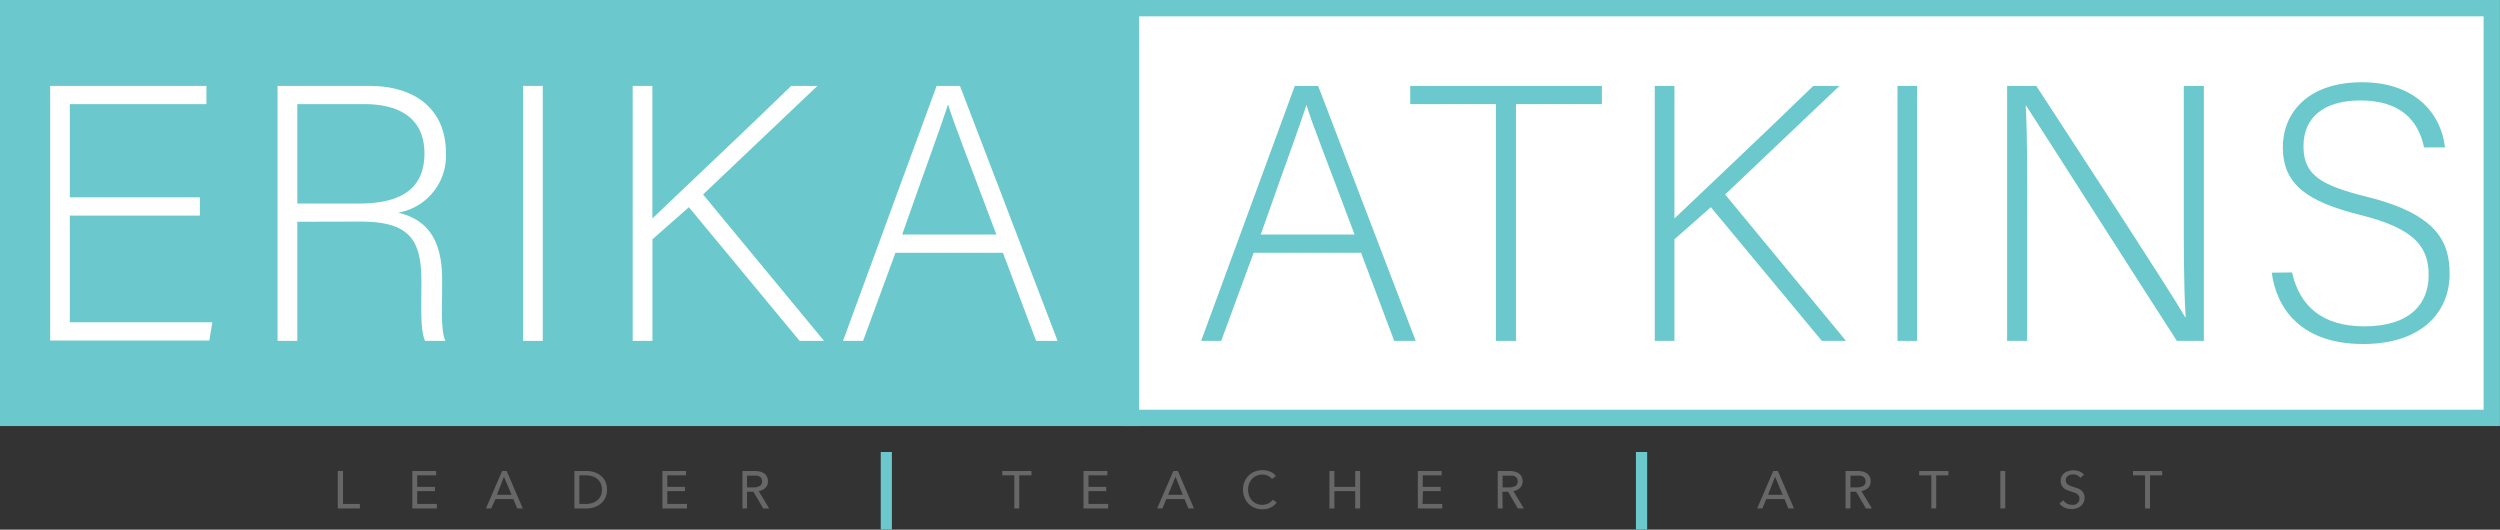
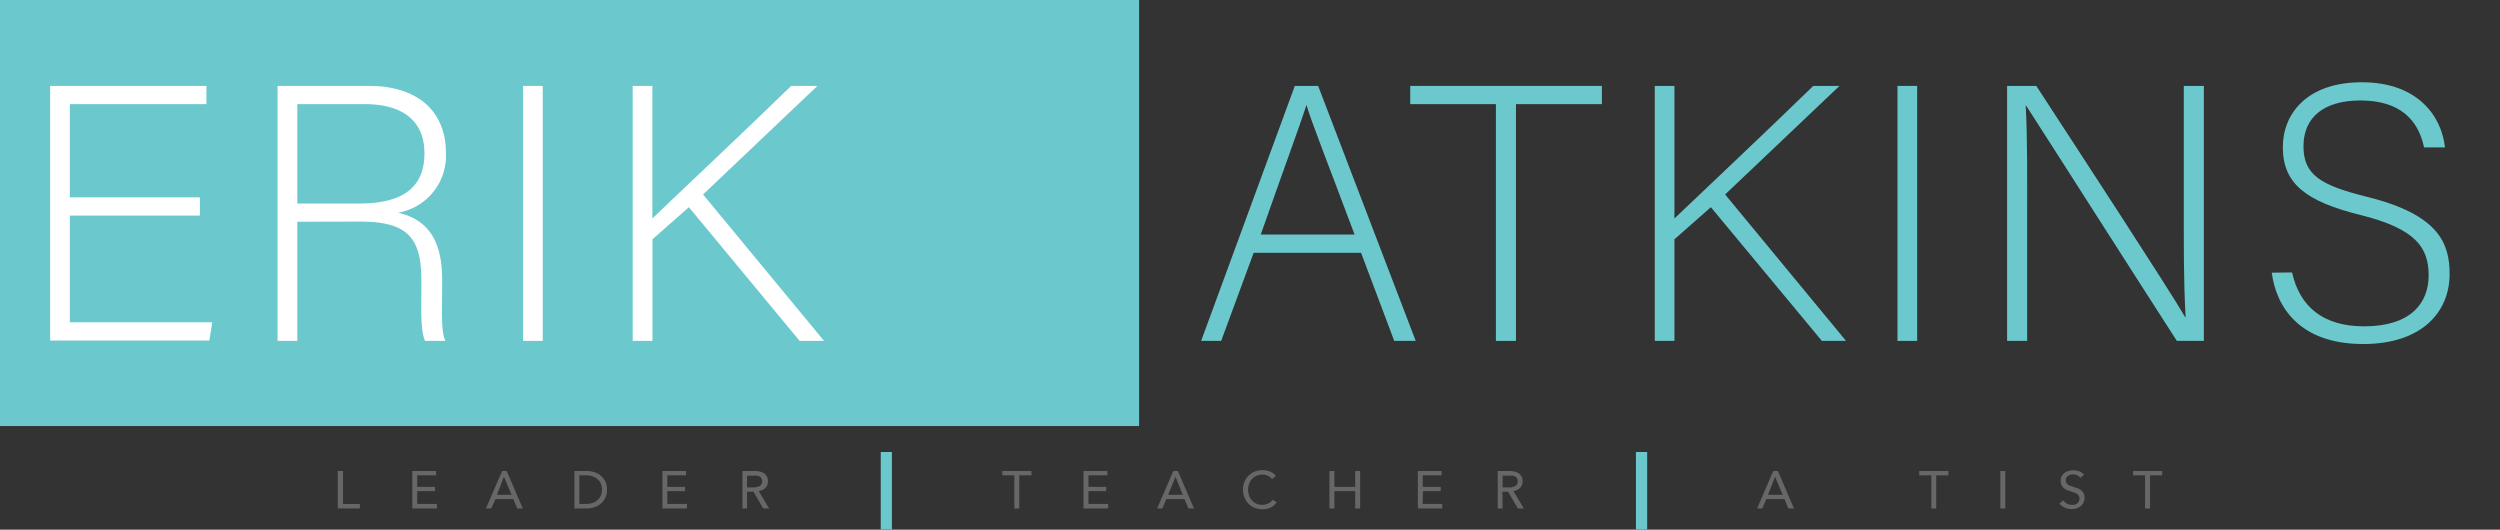
<svg xmlns="http://www.w3.org/2000/svg" viewBox="0 0 327.96 69.48">
  <rect x="0" y="0" width="327.96" height="69.48" fill="#333333" stroke="none" />
  <title>Atkins #3</title>
  <g id="Layer_2" data-name="Layer 2">
    <g id="Logo_Option_3" data-name="Logo Option 3">
      <rect x="1.07" y="1.07" width="147.29" height="53.75" style="fill:#6bc9cd;stroke:#6bc9cd;stroke-miterlimit:10;stroke-width:2.142px" />
-       <rect x="148.36" y="1.07" width="178.52" height="53.75" style="fill:#fff;stroke:#6bc9cd;stroke-miterlimit:10;stroke-width:2.142px" />
      <path d="M26.22,28.28H9.16v14H27.85l-.39,2.39H6.58V11.27h20.5v2.39H9.16V25.89H26.22Z" style="fill:#fff" />
      <path d="M39,29.09V44.72H36.41V11.27h12c6.6,0,10.09,3.53,10.09,8.79a7.58,7.58,0,0,1-6.27,7.84C55.67,28.71,58,31,58,36.65v1.29c0,2.34-.19,5.49.43,6.78H55.76c-.62-1.43-.48-4.11-.48-7v-.86c0-5.49-1.62-7.79-8-7.79Zm0-2.39h8.08c5.88,0,8.6-2.19,8.6-6.59,0-4.11-2.67-6.45-7.88-6.45H39Z" style="fill:#fff" />
      <path d="M71.2,11.27V44.72H68.62V11.27Z" style="fill:#fff" />
      <path d="M83,11.27h2.58V28.66c2.67-2.58,12.23-11.56,18.21-17.39h3.44l-15,14.24L108.1,44.72h-3.2L90.37,27.18l-4.78,4.21V44.72H83Z" style="fill:#fff" />
-       <path d="M117.47,33.16l-4.25,11.56h-2.63l12.28-33.45h3.06l12.81,33.45h-2.82l-4.35-11.56Zm13.24-2.39c-3.73-9.94-5.64-14.72-6.31-17h-.05c-.81,2.53-3,8.46-6,17Z" style="fill:#fff" />
      <path d="M164.46,33.16,160.2,44.72h-2.63l12.29-33.45h3.06l12.8,33.45H182.9l-4.35-11.56Zm13.24-2.39c-3.73-9.94-5.64-14.72-6.31-17h0c-.81,2.53-3,8.46-6,17Z" style="fill:#6bc9cd" />
      <path d="M196.24,13.66H185V11.27h25.14v2.39H198.87V44.72h-2.63Z" style="fill:#6bc9cd" />
      <path d="M217.08,11.27h2.58V28.66c2.68-2.58,12.24-11.56,18.21-17.39h3.44l-15,14.24,15.86,19.21H239L224.44,27.18l-4.78,4.21V44.72h-2.58Z" style="fill:#6bc9cd" />
      <path d="M251.5,11.27V44.72h-2.58V11.27Z" style="fill:#6bc9cd" />
      <path d="M263.3,44.72V11.27h3.83c5.21,8,17.44,26.71,19.54,30.35h.05c-.28-4.83-.24-9.75-.24-15.2V11.27h2.63V44.72h-3.54c-5-7.74-17.39-27.19-19.78-30.87h-.05c.24,4.4.19,9.27.19,15.34V44.72Z" style="fill:#6bc9cd" />
      <path d="M300.68,35.74c1,4.44,4,7.07,9.47,7.07,6.11,0,8.45-3.06,8.45-6.69s-1.67-6.12-9-7.93c-7.07-1.77-10.13-4.07-10.13-8.89,0-4.4,3.2-8.51,10.37-8.51,7.36,0,10.47,4.49,10.9,8.55H318c-.76-3.58-3.11-6.16-8.36-6.16-4.83,0-7.46,2.25-7.46,6s2.2,5.12,8.37,6.65c9.41,2.34,10.8,6.11,10.8,10.13,0,4.92-3.59,9.17-11.33,9.17-8.36,0-11.42-4.87-12-9.36Z" style="fill:#6bc9cd" />
      <path d="M45,66.11h2.21v.59H44.31V61.78H45Z" style="fill:#676767" />
      <path d="M54.73,66.11h2.58v.59H54.09V61.79h3.12v.57H54.73v1.51h2.33v.56H54.73Z" style="fill:#676767" />
      <path d="M64.44,66.7h-.69l2.12-4.91h.6l2.11,4.91h-.73l-.51-1.23H65Zm.75-1.79h1.92l-1-2.37Z" style="fill:#676767" />
      <path d="M75.35,61.79H77a3.33,3.33,0,0,1,.93.14,2.55,2.55,0,0,1,.85.44,2.33,2.33,0,0,1,.62.76,2.53,2.53,0,0,1,.23,1.11,2.47,2.47,0,0,1-.23,1.09,2.37,2.37,0,0,1-.62.77,2.57,2.57,0,0,1-.85.45,3,3,0,0,1-.93.15H75.35ZM76,66.11h.89a2.47,2.47,0,0,0,.84-.14,1.77,1.77,0,0,0,.66-.37,1.73,1.73,0,0,0,.43-.59,2.1,2.1,0,0,0,0-1.56,1.73,1.73,0,0,0-.43-.59,1.92,1.92,0,0,0-.66-.37,2.47,2.47,0,0,0-.84-.13H76Z" style="fill:#676767" />
      <path d="M87.54,66.11h2.58v.59H86.9V61.79H90v.57H87.54v1.51h2.33v.56H87.54Z" style="fill:#676767" />
      <path d="M98,66.7H97.4V61.79H99a2.9,2.9,0,0,1,.68.07,1.72,1.72,0,0,1,.55.23,1.15,1.15,0,0,1,.37.42,1.33,1.33,0,0,1,.14.63,1.15,1.15,0,0,1-.34.87,1.51,1.51,0,0,1-.87.41l1.37,2.28h-.78l-1.28-2.19H98Zm0-2.76h.81a1.74,1.74,0,0,0,.84-.18.65.65,0,0,0,.33-.62.76.76,0,0,0-.09-.38.56.56,0,0,0-.24-.24,1.17,1.17,0,0,0-.36-.12,2.06,2.06,0,0,0-.44,0H98Z" style="fill:#676767" />
      <path d="M133.71,66.7h-.65V62.36h-1.58v-.57h3.83v.57h-1.6Z" style="fill:#676767" />
      <path d="M142.79,66.11h2.58v.59h-3.23V61.79h3.13v.57h-2.48v1.51h2.33v.56h-2.33Z" style="fill:#676767" />
      <path d="M152.49,66.7h-.69l2.12-4.91h.6l2.11,4.91h-.73l-.51-1.23H153Zm.75-1.79h1.92l-.95-2.37Z" style="fill:#676767" />
      <path d="M167.48,65.9a2,2,0,0,1-.75.66,2.32,2.32,0,0,1-1.12.25,2.66,2.66,0,0,1-1-.19,2.42,2.42,0,0,1-.82-.53,2.58,2.58,0,0,1-.53-.82,2.8,2.8,0,0,1,0-2.08,2.47,2.47,0,0,1,.55-.81,2.42,2.42,0,0,1,.82-.53,2.9,2.9,0,0,1,1-.18,2.71,2.71,0,0,1,1,.2,1.69,1.69,0,0,1,.75.58l-.52.39a1.27,1.27,0,0,0-.51-.41,1.6,1.6,0,0,0-.73-.17,1.78,1.78,0,0,0-.78.16,1.63,1.63,0,0,0-.6.42,2,2,0,0,0-.38.63,2.38,2.38,0,0,0,0,1.55,2,2,0,0,0,.38.63,1.74,1.74,0,0,0,1.36.57,1.77,1.77,0,0,0,.77-.17,1.47,1.47,0,0,0,.59-.49Z" style="fill:#676767" />
      <path d="M174.4,61.79h.65v2.08h2.73V61.79h.65V66.7h-.65V64.43h-2.73V66.7h-.65Z" style="fill:#676767" />
      <path d="M186.62,66.11h2.58v.59H186V61.79h3.12v.57h-2.48v1.51H189v.56h-2.33Z" style="fill:#676767" />
      <path d="M197.12,66.7h-.64V61.79H198a3,3,0,0,1,.68.07,1.82,1.82,0,0,1,.55.23,1.15,1.15,0,0,1,.37.42,1.33,1.33,0,0,1,.14.63,1.18,1.18,0,0,1-.34.87,1.54,1.54,0,0,1-.87.41l1.37,2.28h-.78l-1.28-2.19h-.75Zm0-2.76h.81a1.74,1.74,0,0,0,.84-.18.65.65,0,0,0,.33-.62.76.76,0,0,0-.09-.38.56.56,0,0,0-.24-.24,1.17,1.17,0,0,0-.36-.12,2.06,2.06,0,0,0-.44,0h-.85Z" style="fill:#676767" />
      <path d="M116.54,59.76V69H116V59.76Z" style="fill:#6bc9cd;stroke:#6bc9cd;stroke-miterlimit:10;stroke-width:0.925px" />
      <path d="M215.62,59.76V69h-.55V59.76Z" style="fill:#6bc9cd;stroke:#6bc9cd;stroke-miterlimit:10;stroke-width:0.925px" />
-       <path d="M231.19,66.7h-.68l2.11-4.91h.61l2.11,4.91h-.74l-.5-1.23h-2.39Zm.75-1.79h1.92l-1-2.37Z" style="fill:#676767" />
-       <path d="M242.75,66.7h-.64V61.79h1.55a2.9,2.9,0,0,1,.68.07,1.72,1.72,0,0,1,.55.23,1.15,1.15,0,0,1,.37.42,1.33,1.33,0,0,1,.14.63,1.15,1.15,0,0,1-.34.87,1.54,1.54,0,0,1-.87.41l1.37,2.28h-.78l-1.28-2.19h-.75Zm0-2.76h.81a1.74,1.74,0,0,0,.84-.18.65.65,0,0,0,.33-.62.76.76,0,0,0-.09-.38.56.56,0,0,0-.24-.24,1.17,1.17,0,0,0-.36-.12,2.06,2.06,0,0,0-.44,0h-.85Z" style="fill:#676767" />
+       <path d="M231.19,66.7h-.68l2.11-4.91h.61l2.11,4.91h-.74l-.5-1.23h-2.39Zm.75-1.79h1.92l-1-2.37" style="fill:#676767" />
      <path d="M254,66.7h-.64V62.36h-1.59v-.57h3.83v.57H254Z" style="fill:#676767" />
      <path d="M263.06,66.7h-.65V61.79h.65Z" style="fill:#676767" />
      <path d="M272.92,62.69a1.11,1.11,0,0,0-.41-.33,1.13,1.13,0,0,0-.56-.13,1.33,1.33,0,0,0-.34.05,1,1,0,0,0-.32.14.92.92,0,0,0-.23.25A.8.8,0,0,0,271,63a.66.66,0,0,0,.07.34,1,1,0,0,0,.22.24,1.91,1.91,0,0,0,.32.16l.39.13.51.17a1.76,1.76,0,0,1,.47.25,1.32,1.32,0,0,1,.34.4,1.16,1.16,0,0,1,.14.6,1.4,1.4,0,0,1-.15.66,1.36,1.36,0,0,1-.38.47,1.71,1.71,0,0,1-.54.27,2.18,2.18,0,0,1-.63.09,2.32,2.32,0,0,1-.89-.18,1.84,1.84,0,0,1-.71-.54l.52-.44a1.16,1.16,0,0,0,.45.43,1.28,1.28,0,0,0,.64.17,1.49,1.49,0,0,0,.36,0,1.26,1.26,0,0,0,.33-.16.78.78,0,0,0,.24-.27.79.79,0,0,0,.09-.38.67.67,0,0,0-.1-.39.78.78,0,0,0-.26-.25,1.26,1.26,0,0,0-.37-.17l-.44-.15a4.59,4.59,0,0,1-.48-.17,1.55,1.55,0,0,1-.41-.25,1.42,1.42,0,0,1-.29-.39,1.33,1.33,0,0,1-.11-.56,1.25,1.25,0,0,1,.15-.63,1.44,1.44,0,0,1,.38-.43,1.65,1.65,0,0,1,.54-.24,2,2,0,0,1,.6-.08,2.16,2.16,0,0,1,.81.15,1.75,1.75,0,0,1,.59.42Z" style="fill:#676767" />
      <path d="M282.05,66.7h-.65V62.36h-1.58v-.57h3.83v.57h-1.6Z" style="fill:#676767" />
    </g>
  </g>
</svg>